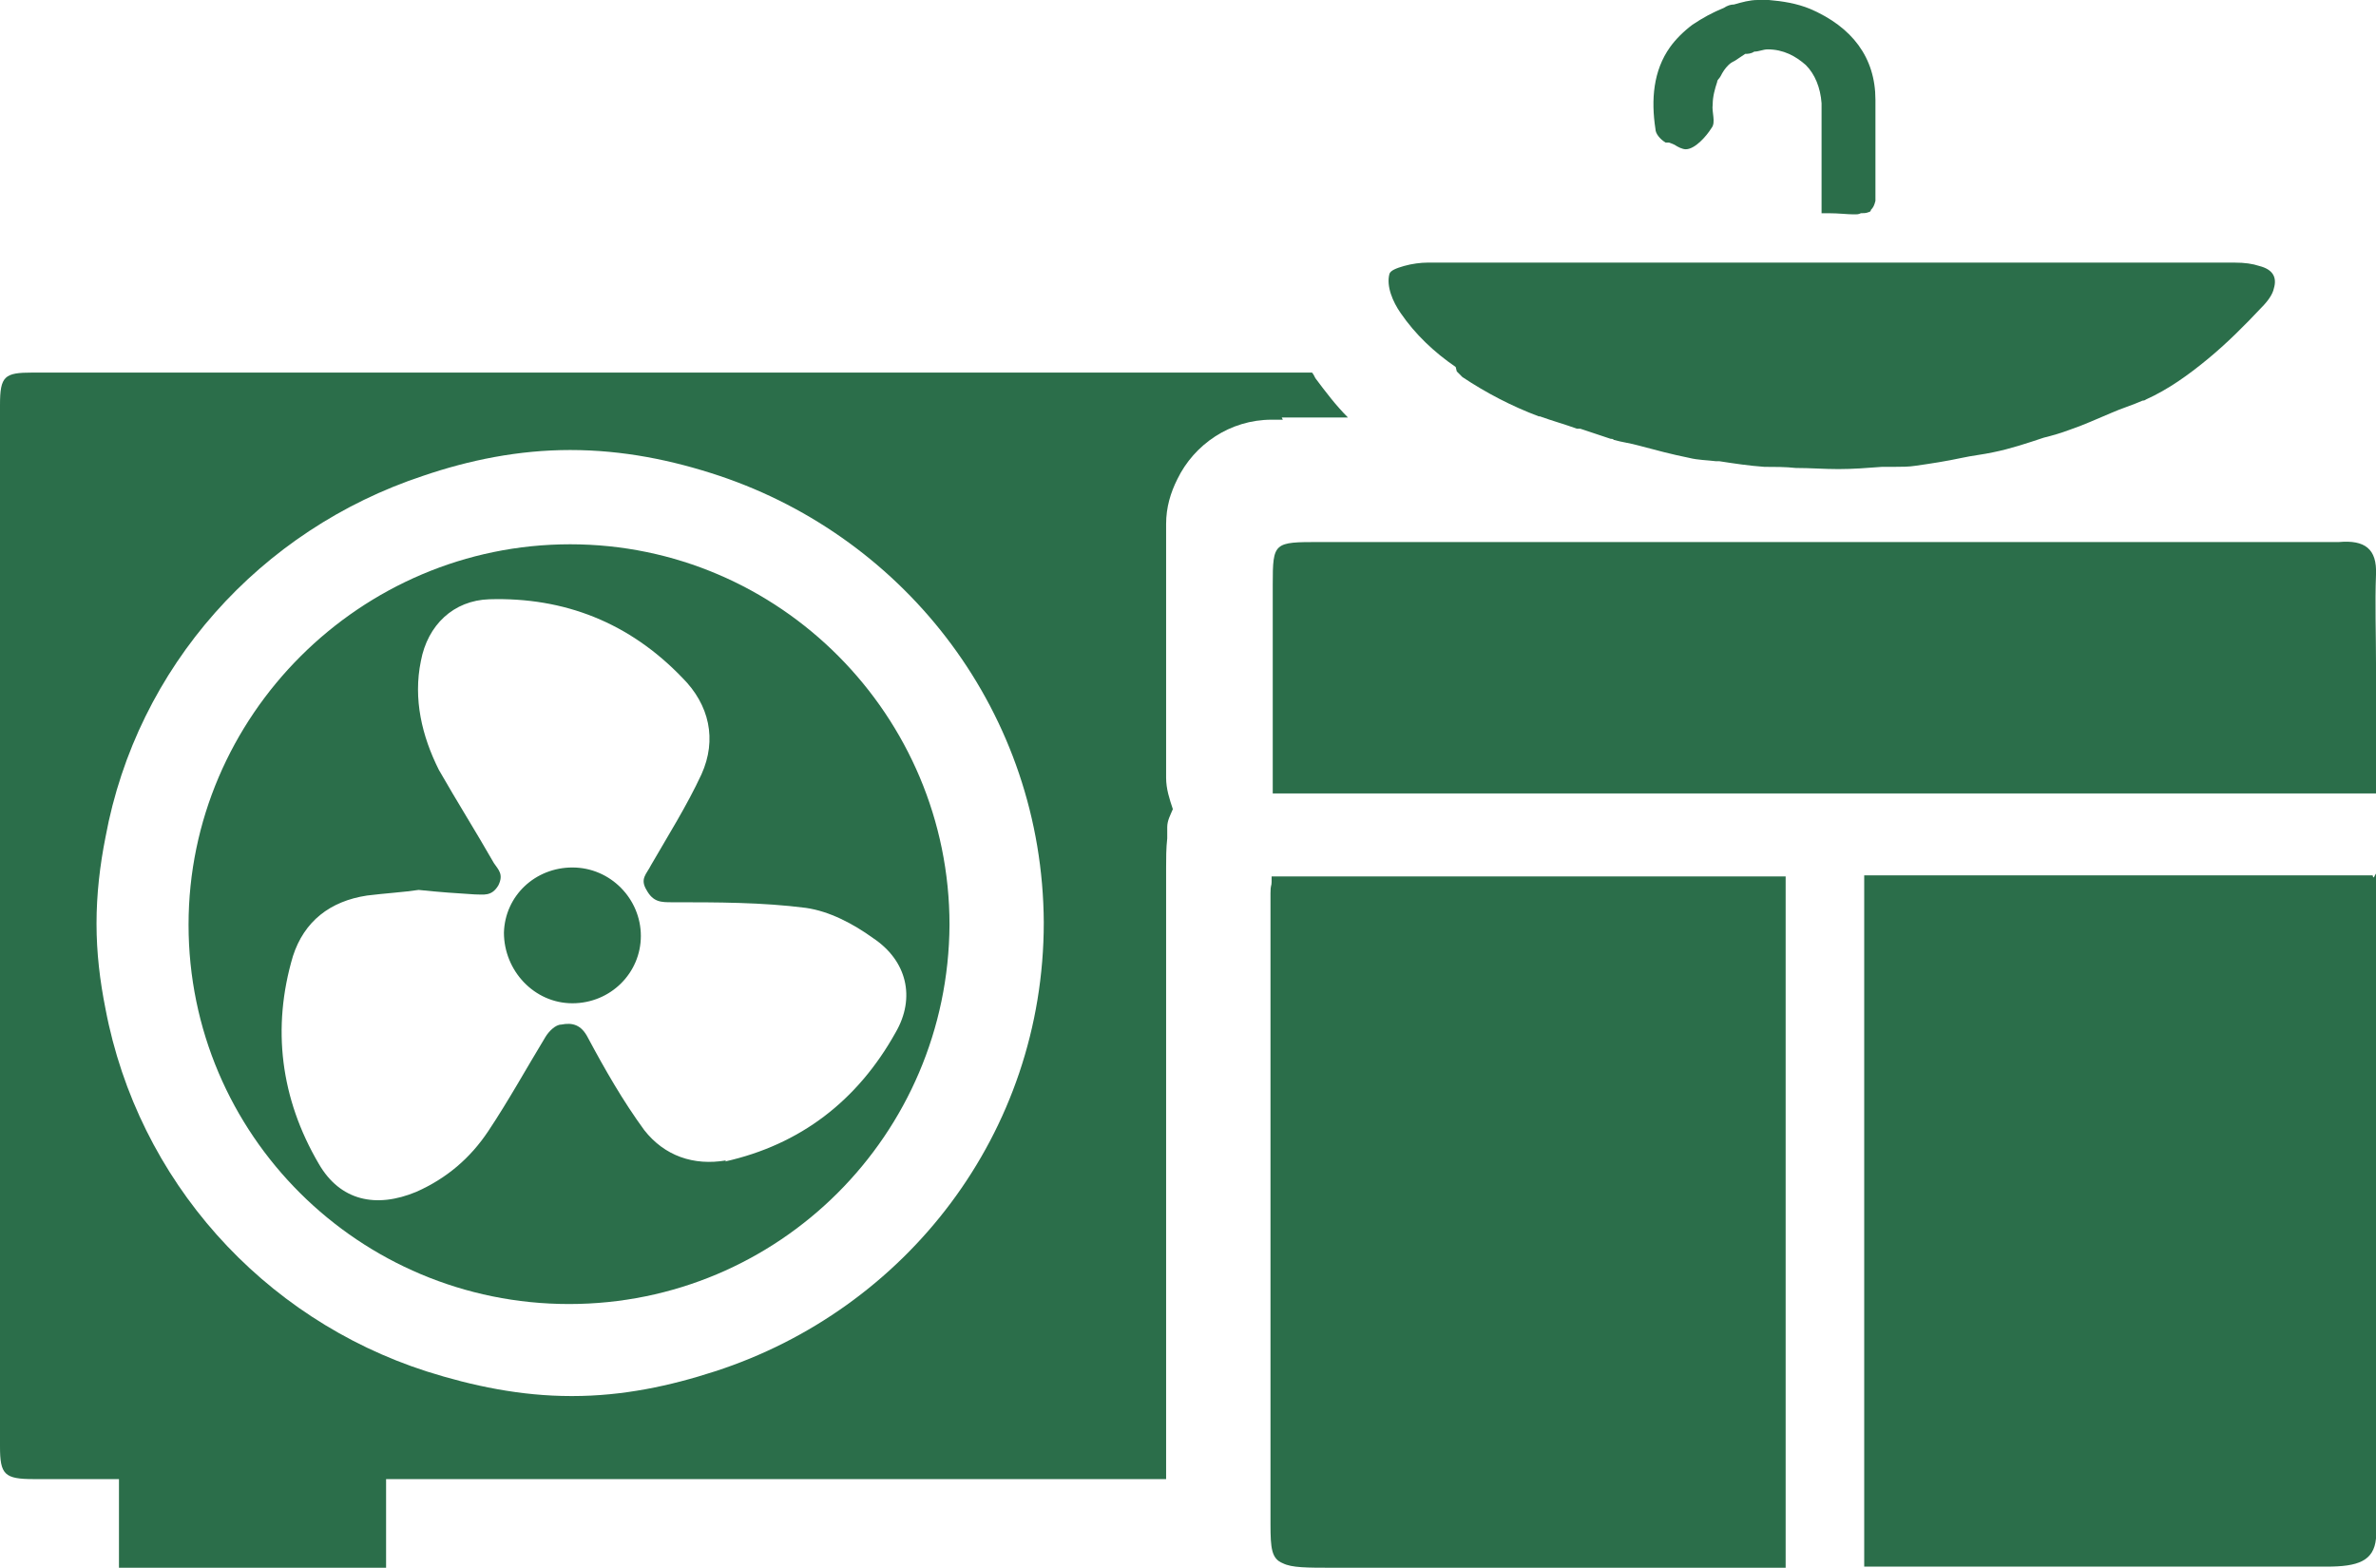
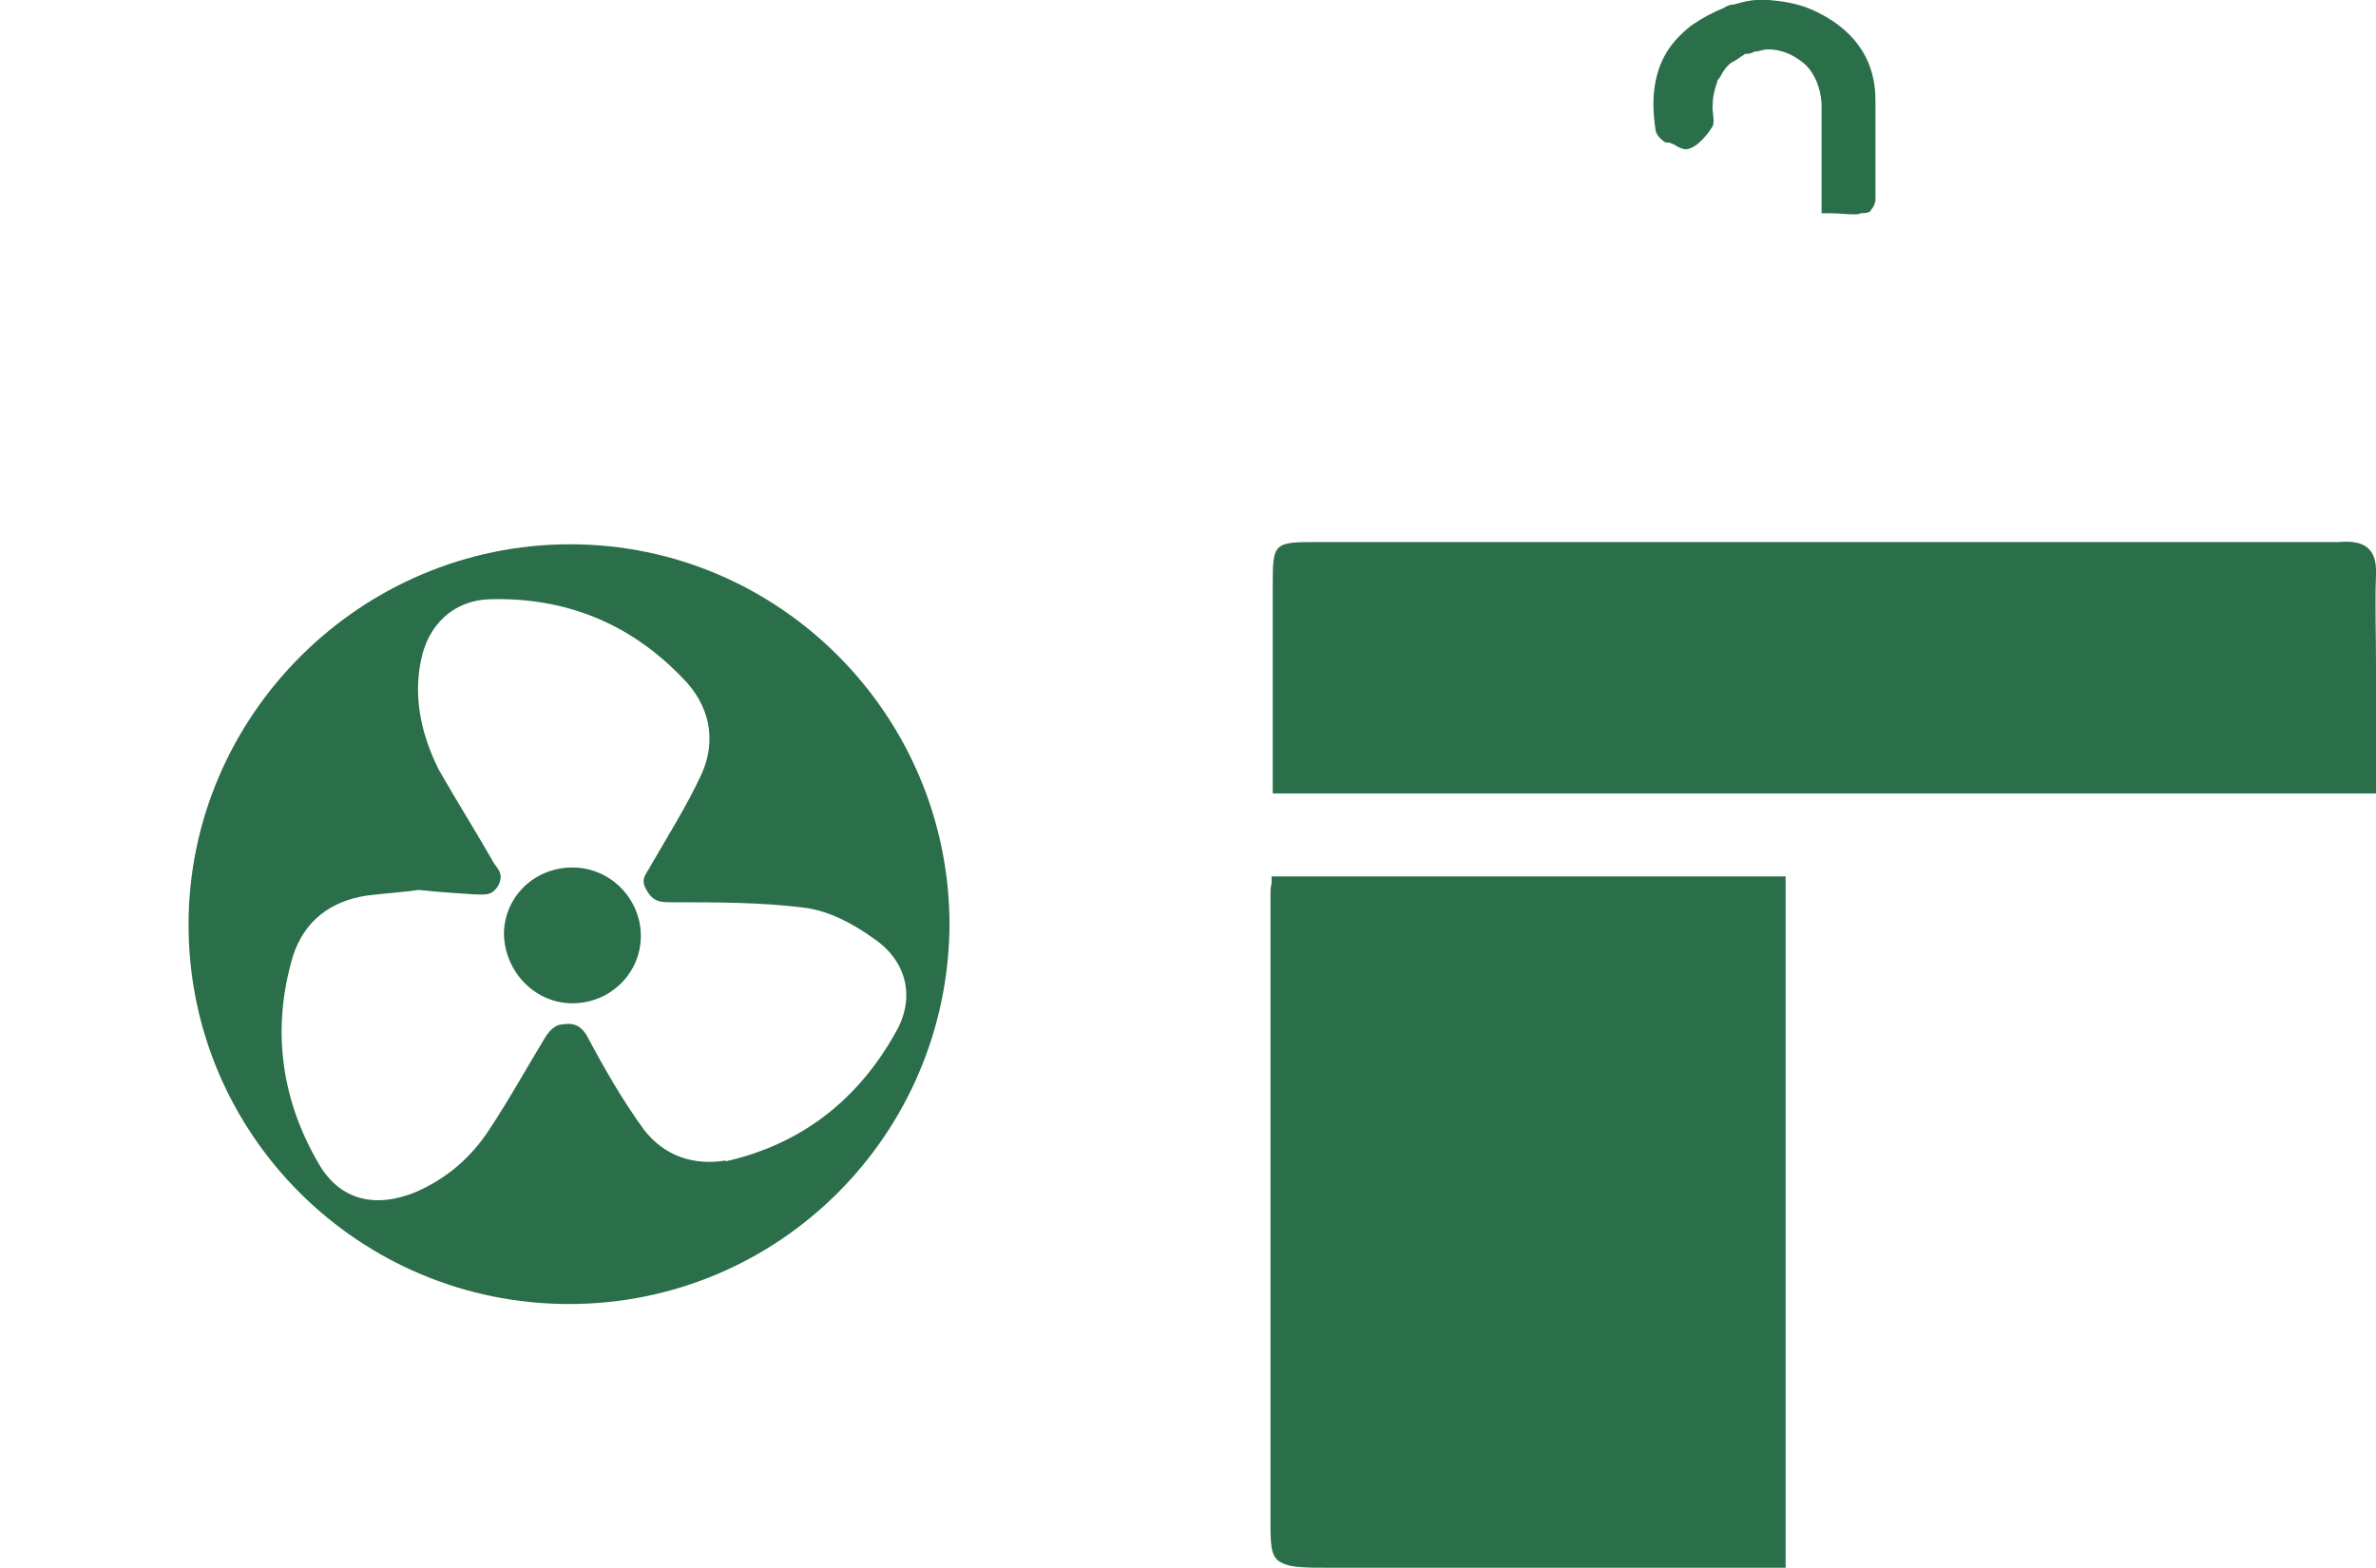
<svg xmlns="http://www.w3.org/2000/svg" viewBox="0 0 21.17 13.97" data-name="Layer 1" id="Layer_1">
  <defs>
    <style>
      .cls-1 {
        fill: #2b6e4a;
      }
    </style>
  </defs>
  <path d="M5.1,7.73c-.33,0-.6.25-.61.58,0,.34.27.63.61.63s.61-.27.61-.6-.27-.61-.61-.61Z" class="cls-1" />
  <path d="M5.08,4.85c-1.87,0-3.4,1.53-3.4,3.39,0,1.87,1.52,3.38,3.39,3.38,1.87,0,3.38-1.51,3.39-3.38,0-1.86-1.51-3.39-3.38-3.39ZM6.47,10.34c-.29.05-.55-.04-.73-.27-.19-.26-.35-.54-.5-.82-.06-.12-.14-.14-.24-.12-.05,0-.11.06-.14.11-.17.28-.33.57-.51.84-.16.24-.37.42-.64.54-.36.15-.68.08-.87-.25-.34-.58-.42-1.21-.23-1.85.1-.31.33-.49.66-.54.16-.02.33-.03.46-.05.19.02.34.03.5.04.08,0,.15.02.21-.08.05-.1,0-.14-.04-.2-.16-.28-.33-.55-.49-.83-.15-.3-.23-.63-.16-.97.06-.32.29-.54.61-.55.67-.02,1.25.21,1.72.7.24.24.31.55.17.86-.13.28-.3.55-.45.81-.04.08-.1.12-.04.22.06.11.13.11.23.11.4,0,.8,0,1.19.05.21.03.42.14.6.27.3.2.38.53.2.84-.34.61-.85,1-1.52,1.15Z" class="cls-1" />
-   <path d="M11.42,3.72h.59c-.11-.11-.2-.23-.29-.35-.01-.02-.02-.04-.03-.05-1.5,0-3,0-4.5,0-2.3,0-4.6,0-6.9,0-.25,0-.29.03-.29.29v9.28c0,.25.04.29.3.29h.76v.8h2.38v-.8h6.95v-.94s0-4.51,0-4.51c0-.08,0-.17.01-.26v-.1c0-.06.03-.11.05-.16-.03-.09-.06-.18-.06-.28v-.19s0-.38,0-.38v-.09s0-.47,0-.47v-1.13c0-.15.04-.28.1-.4.15-.31.47-.53.84-.53h.1ZM5.09,12.44c-.45,0-.88-.09-1.29-.22-1.46-.47-2.57-1.7-2.86-3.23-.05-.25-.08-.5-.08-.76s.03-.52.08-.77c.28-1.52,1.38-2.74,2.83-3.22.41-.14.85-.23,1.31-.23.47,0,.91.09,1.33.23,1.67.56,2.88,2.12,2.89,3.98,0,1.88-1.23,3.45-2.93,4-.4.13-.82.22-1.27.22Z" class="cls-1" />
-   <path d="M21.17,13.43c0-1.86,0-3.72,0-5.58,0-.02,0-.03,0-.05,0-.05-.02.06-.03,0h-4.53v6.16h0c.1,0,.2,0,.3,0h.3c.32,0,.63,0,.95,0,.75,0,1.05,0,1.39,0,.25,0,.54,0,1.04,0,.05,0,.09,0,.14,0,0,0,0,0,0,0,.28,0,.42-.05.44-.25,0-.01,0-.02,0-.03,0-.09,0-.17,0-.26Z" class="cls-1" />
  <path d="M15.29,7.81h-3.96s0,.03,0,.05c0,.04-.01.02-.01.1,0,1.42,0,2.85,0,4.27,0,.45,0,.9,0,1.35,0,.22.01.31.11.35.08.04.21.04.46.04,0,0,0,0,0,0,.62,0,1.05,0,1.42,0,.45,0,.84,0,1.4,0h1.2v-6.16h-.6Z" class="cls-1" />
  <path d="M21.17,7.09v-1.18c0-.26-.01-.53,0-.79,0,0,0,0,0,0,.01-.23-.1-.31-.33-.29-.05,0-.11,0-.16,0-.72,0-1.45,0-2.17,0-1.07,0-2.14,0-3.21,0-.31,0-.63,0-.94,0h-.26c-.23,0-.45,0-.68,0-.55,0-1.11,0-1.66,0-.41,0-.42,0-.42.38,0,0,0,0,0,0,0,.05,0,.1,0,.14,0,.14,0,.28,0,.42,0,.16,0,.31,0,.47,0,.07,0,.14,0,.21,0,.15,0,.3,0,.45v.17h9.84Z" class="cls-1" />
-   <path d="M12.98,3.31s.03.03.05.05c.21.14.44.26.68.35,0,0,0,0,.01,0,.11.04.22.07.33.11,0,0,.02,0,.03,0,.09.03.18.06.27.09.01,0,.02,0,.03.01.07.02.15.03.22.05.15.04.3.08.45.11.08.02.16.02.24.03,0,0,.02,0,.03,0,.13.02.26.04.4.05,0,0,0,0,0,0,.09,0,.19,0,.28.01.13,0,.25.01.38.01.13,0,.26-.01.39-.02.04,0,.07,0,.11,0,.06,0,.13,0,.19-.01.14-.02.27-.04.41-.07.09-.02.19-.03.28-.05.15-.03.3-.08.45-.13.08-.02.15-.04.23-.07.12-.04.25-.1.37-.15.09-.04.19-.07.28-.11,0,0,.02,0,.03-.01.2-.09.38-.22.55-.36s.33-.3.48-.46c.06-.06.1-.12.11-.17.03-.1-.01-.17-.13-.2-.06-.02-.13-.03-.22-.03-.82,0-1.63,0-2.45,0-.28,0-.55,0-.83,0-.12,0-.24,0-.37,0h-.02c-.27,0-.54,0-.81,0-.44,0-.88,0-1.33,0-.46,0-.92,0-1.38,0-.06,0-.14.01-.21.03-.07.02-.12.04-.13.07-.03.11.03.25.1.35.13.19.3.35.49.48Z" class="cls-1" />
  <path d="M14.87,1.27s.03.01.05.02c.03.02.07.04.1.04h0c.08,0,.18-.11.23-.19.04-.05,0-.14.01-.21,0-.07.02-.14.04-.2,0-.02.02-.03.03-.05.02-.04.04-.07.07-.1.02-.02.04-.03.06-.04.03-.02.06-.04.09-.06.02,0,.05,0,.08-.02.04,0,.08-.02.12-.02.14,0,.25.06.34.14.08.08.13.2.14.34,0,.17,0,.34,0,.51,0,.16,0,.31,0,.47.03,0,.04,0,.06,0,.09,0,.17.01.22.01,0,0,0,0,.01,0,.03,0,.04,0,.06-.01.02,0,.05,0,.07-.01.01,0,.02-.01.02-.02.02-.02.03-.04.04-.08,0-.01,0-.03,0-.04,0-.05,0-.11,0-.2,0,0,0,0,0,0,0-.04,0-.07,0-.11,0-.18,0-.37,0-.55,0-.38-.21-.65-.58-.81-.12-.05-.25-.07-.37-.08-.03,0-.07,0-.1,0-.07,0-.14.02-.21.04-.03,0-.06.01-.09.03-.1.04-.19.09-.28.15h0c-.08.06-.15.13-.2.2-.15.21-.17.47-.13.73,0,.04.04.09.09.12Z" class="cls-1" />
</svg>